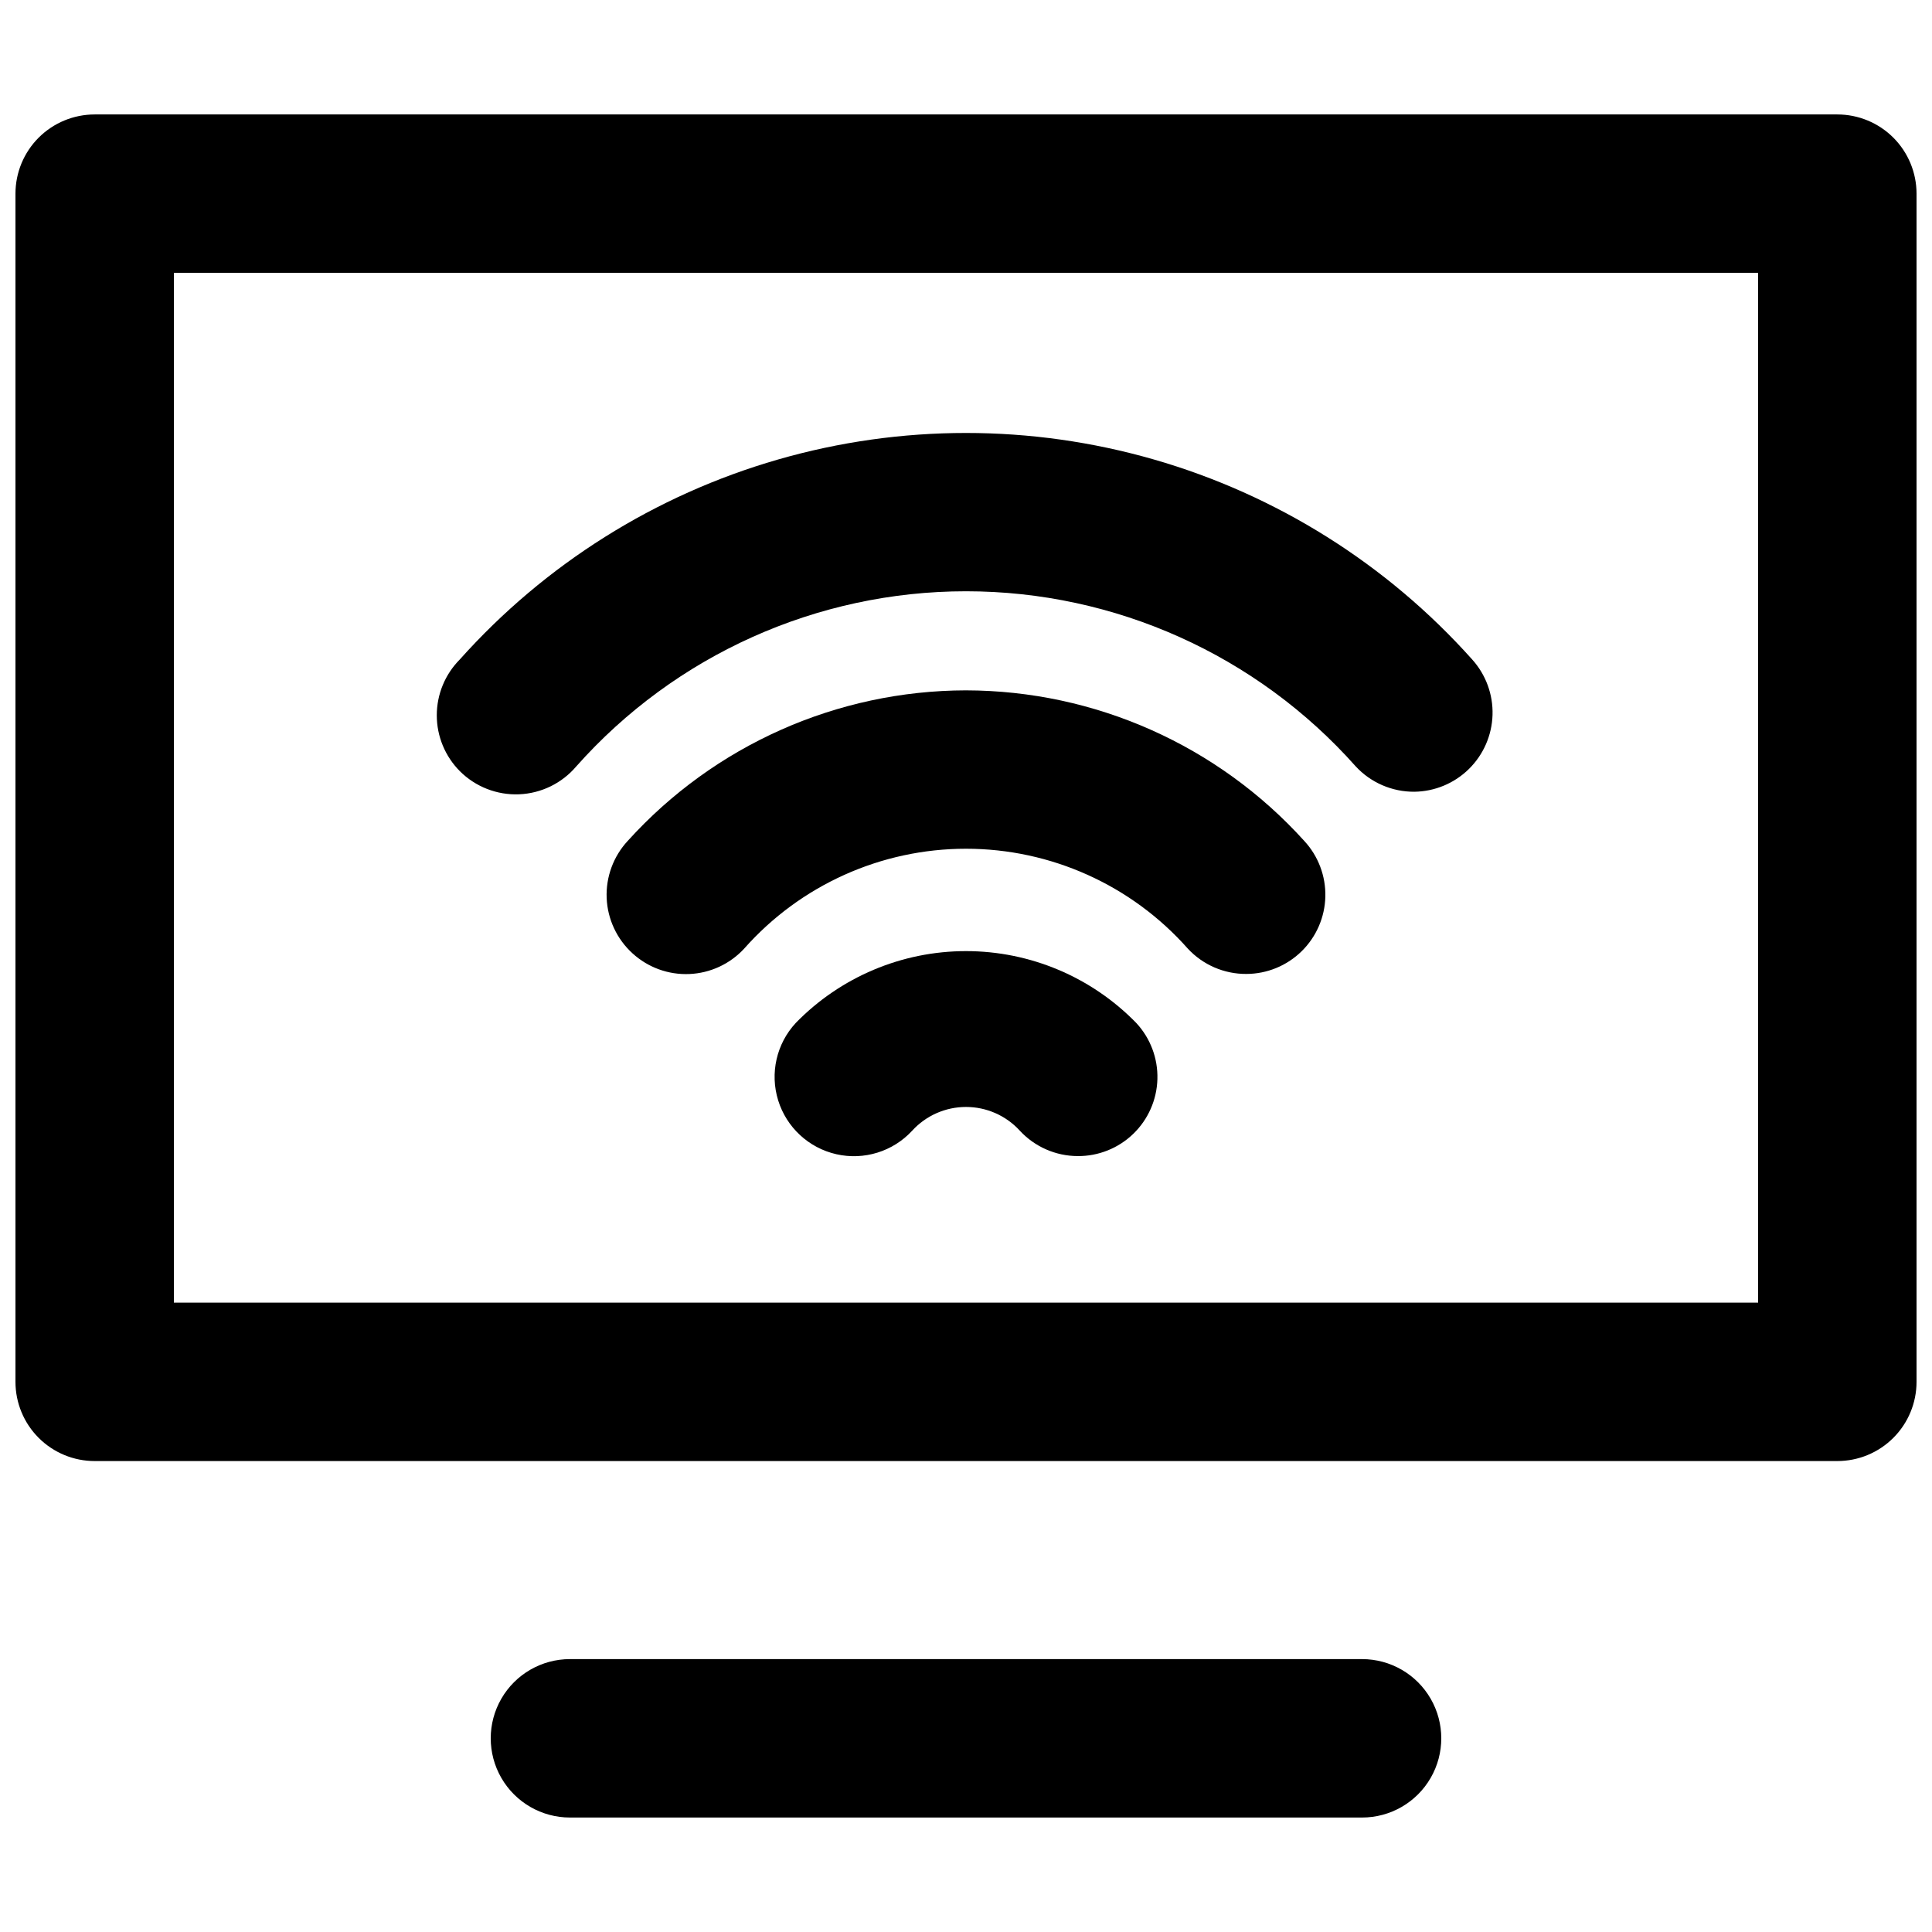
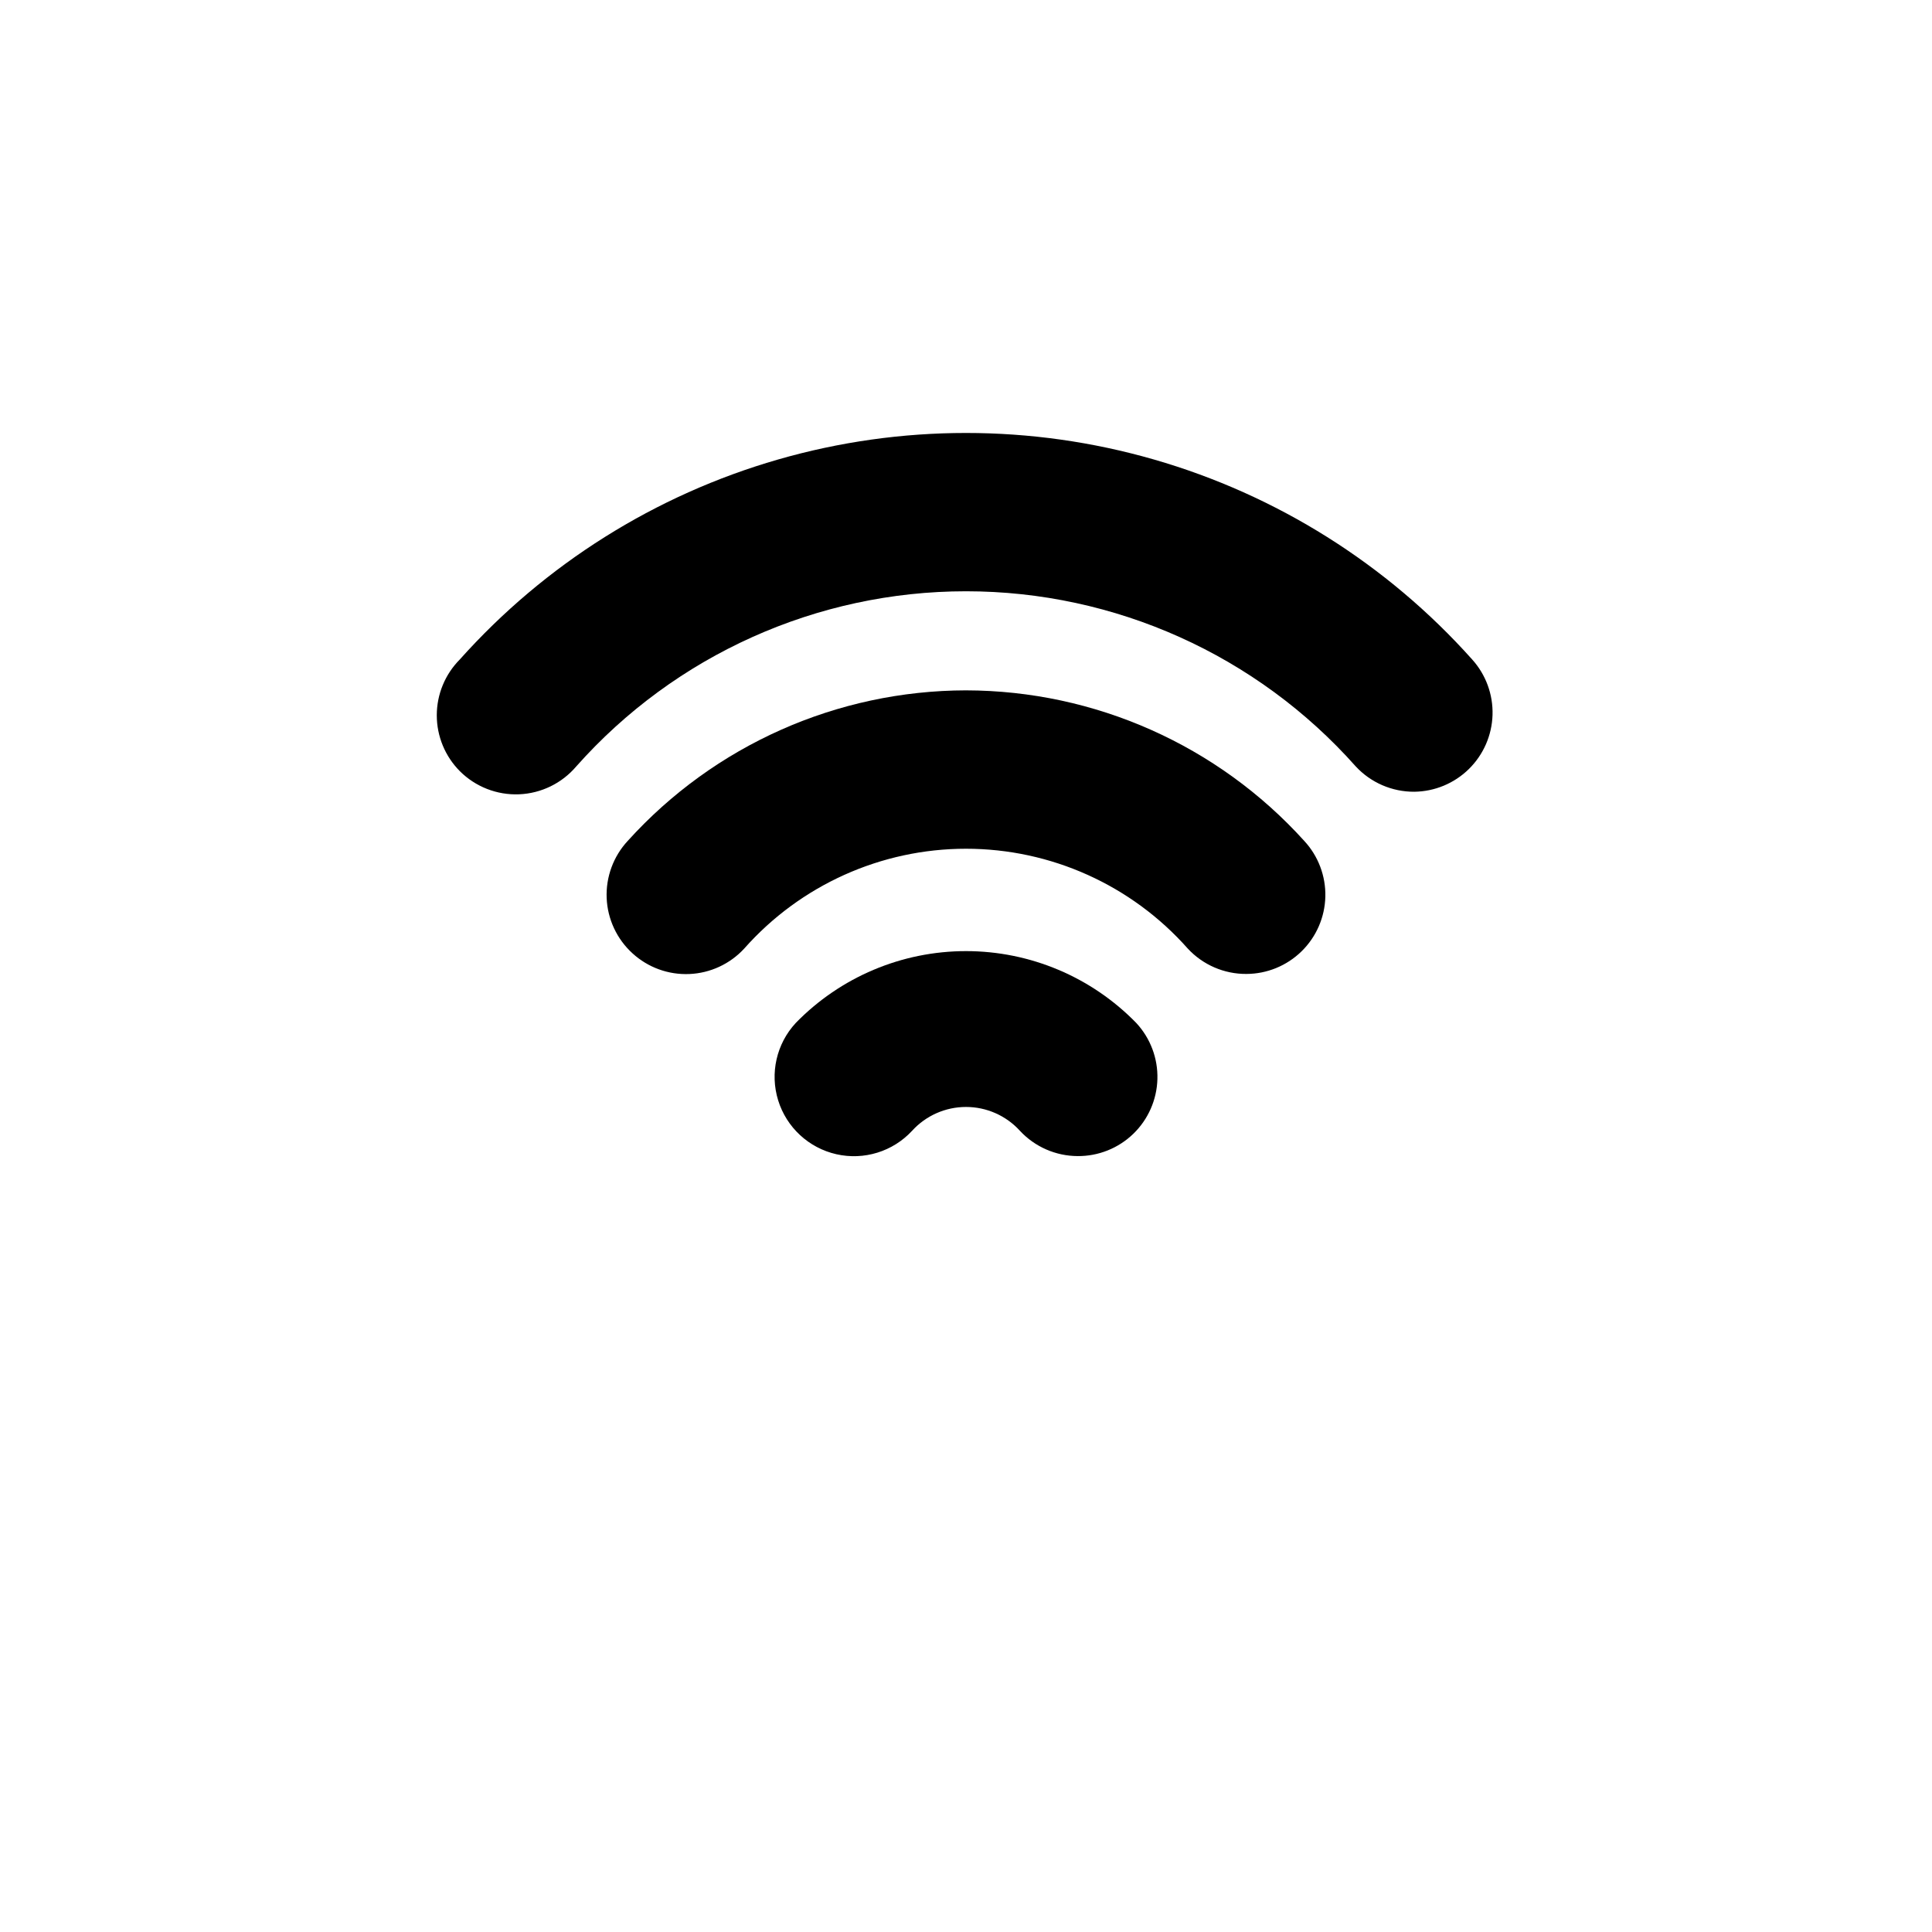
<svg xmlns="http://www.w3.org/2000/svg" width="800px" height="800px" version="1.1" viewBox="144 144 512 512">
  <defs>
    <clipPath id="a">
-       <path d="m148.09 174h503.81v358h-503.81z" />
-     </clipPath>
+       </clipPath>
  </defs>
  <g clip-path="url(#a)">
-     <path d="m630.91 174.33h-461.82c-5.566 0-10.906 2.215-14.844 6.148-3.938 3.938-6.148 9.277-6.148 14.844v314.88c0 5.566 2.211 10.906 6.148 14.844s9.277 6.148 14.844 6.148h461.82c5.57 0 10.906-2.211 14.844-6.148s6.148-9.277 6.148-14.844v-314.88c0-5.566-2.211-10.906-6.148-14.844-3.938-3.934-9.273-6.148-14.844-6.148zm-20.992 314.88h-419.84v-272.9h419.84z" />
-   </g>
-   <path d="m504.96 583.68h-209.92c-7.5 0-14.43 4-18.18 10.496-3.75 6.496-3.75 14.496 0 20.992 3.75 6.496 10.68 10.496 18.18 10.496h209.92c7.5 0 14.43-4 18.18-10.496 3.75-6.496 3.75-14.496 0-20.992-3.75-6.496-10.68-10.496-18.18-10.496z" />
+     </g>
  <path d="m296.72 347.1c26.211-29.516 63.801-46.406 103.28-46.406 39.477 0 77.066 16.891 103.28 46.406 4.004 4.32 9.641 6.758 15.531 6.719 5.414-0.066 10.594-2.223 14.453-6.016 3.863-3.797 6.109-8.934 6.273-14.348 0.16-5.41-1.773-10.676-5.402-14.695-22.562-25.246-51.797-43.613-84.336-52.988-32.539-9.375-67.066-9.375-99.605 0-32.539 9.375-61.77 27.742-84.336 52.988-3.91 3.934-6.106 9.254-6.106 14.801s2.195 10.867 6.106 14.801c4.148 4.148 9.844 6.375 15.707 6.137 5.859-0.242 11.355-2.922 15.152-7.398z" />
  <path d="m400 326.95c-34.168 0.059-66.723 14.543-89.637 39.887-3.812 4.106-5.824 9.566-5.59 15.168 0.238 5.598 2.703 10.867 6.848 14.641 4.098 3.746 9.512 5.719 15.059 5.481 5.551-0.234 10.777-2.66 14.543-6.742 14.898-16.828 36.297-26.461 58.777-26.461 22.477 0 43.875 9.633 58.777 26.461 4.004 4.32 9.641 6.758 15.531 6.719 5.469-0.016 10.715-2.168 14.621-5.996 3.91-3.824 6.168-9.023 6.301-14.492 0.129-5.465-1.879-10.77-5.598-14.777-22.914-25.344-55.469-39.828-89.633-39.887z" />
  <path d="m354.87 415.11c-5.102 5.512-6.875 13.324-4.648 20.5 2.223 7.172 8.105 12.613 15.43 14.273 7.324 1.66 14.977-0.711 20.074-6.227 3.66-4.016 8.844-6.301 14.277-6.301s10.613 2.285 14.273 6.301c3.957 4.269 9.504 6.699 15.324 6.719 5.492 0.039 10.781-2.078 14.73-5.894 3.949-3.82 6.246-9.031 6.394-14.523 0.152-5.488-1.855-10.82-5.59-14.848-11.855-12.184-28.133-19.055-45.133-19.055s-33.277 6.871-45.133 19.055z" />
</svg>